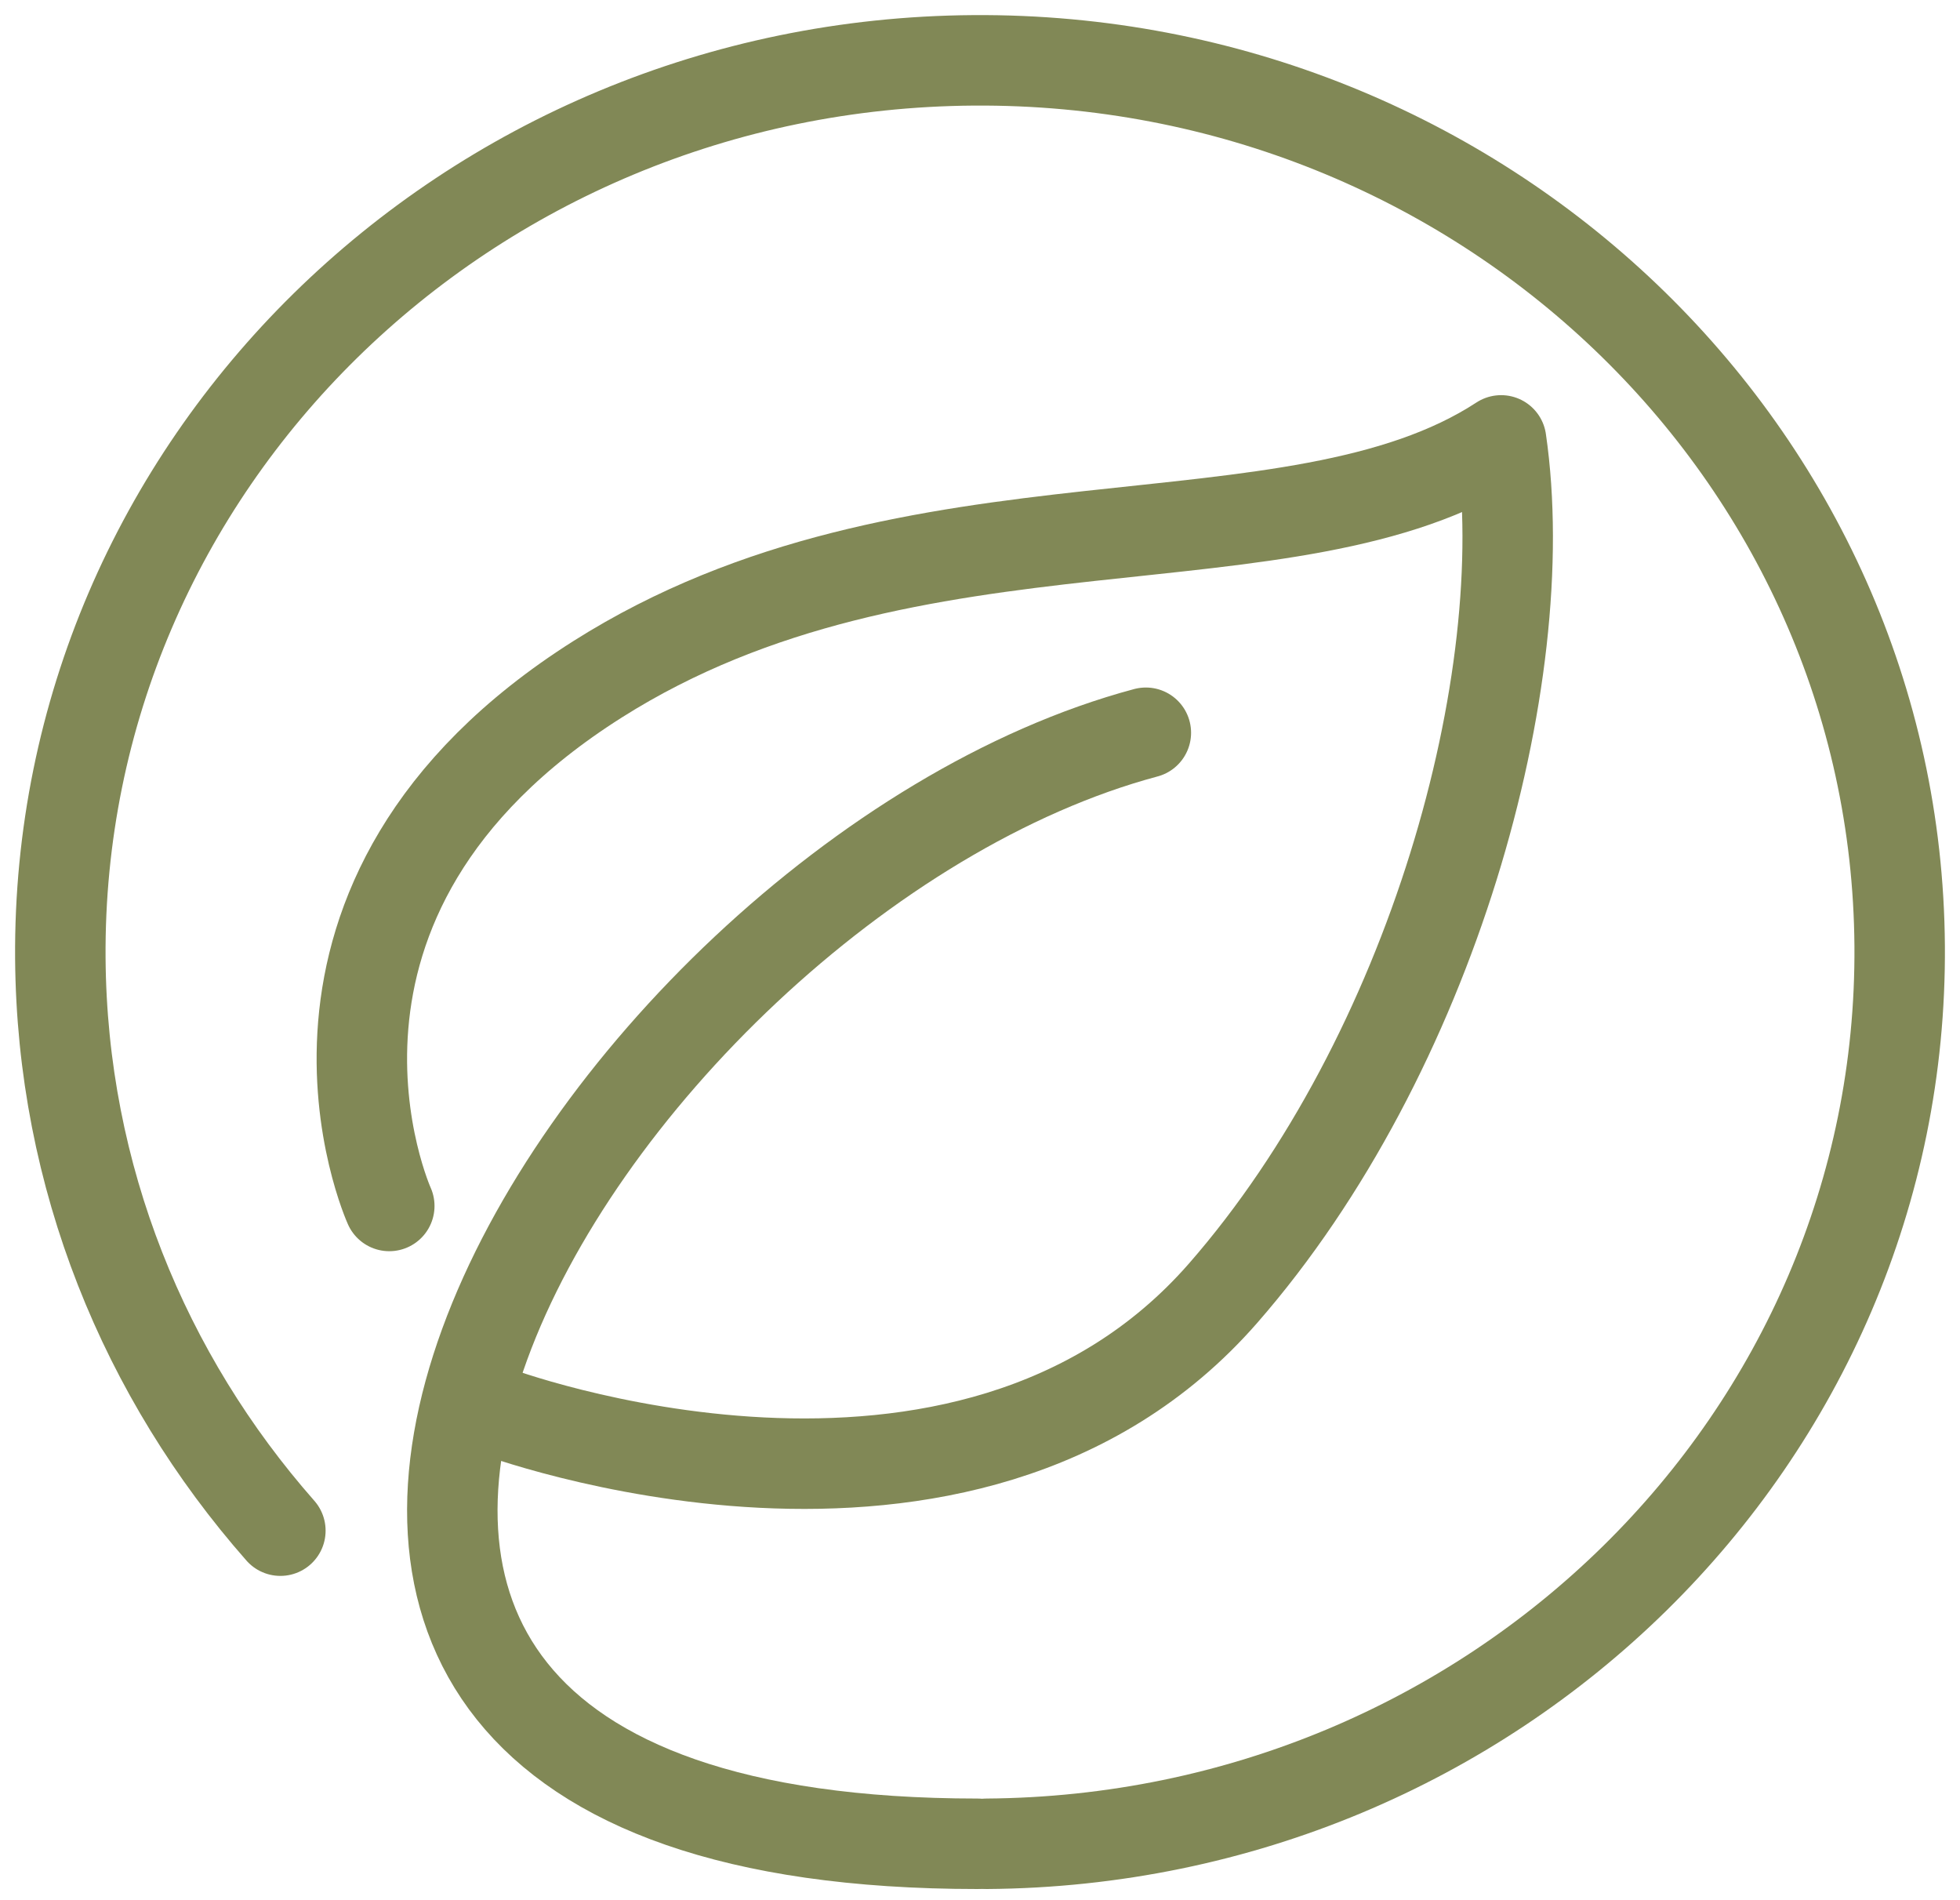
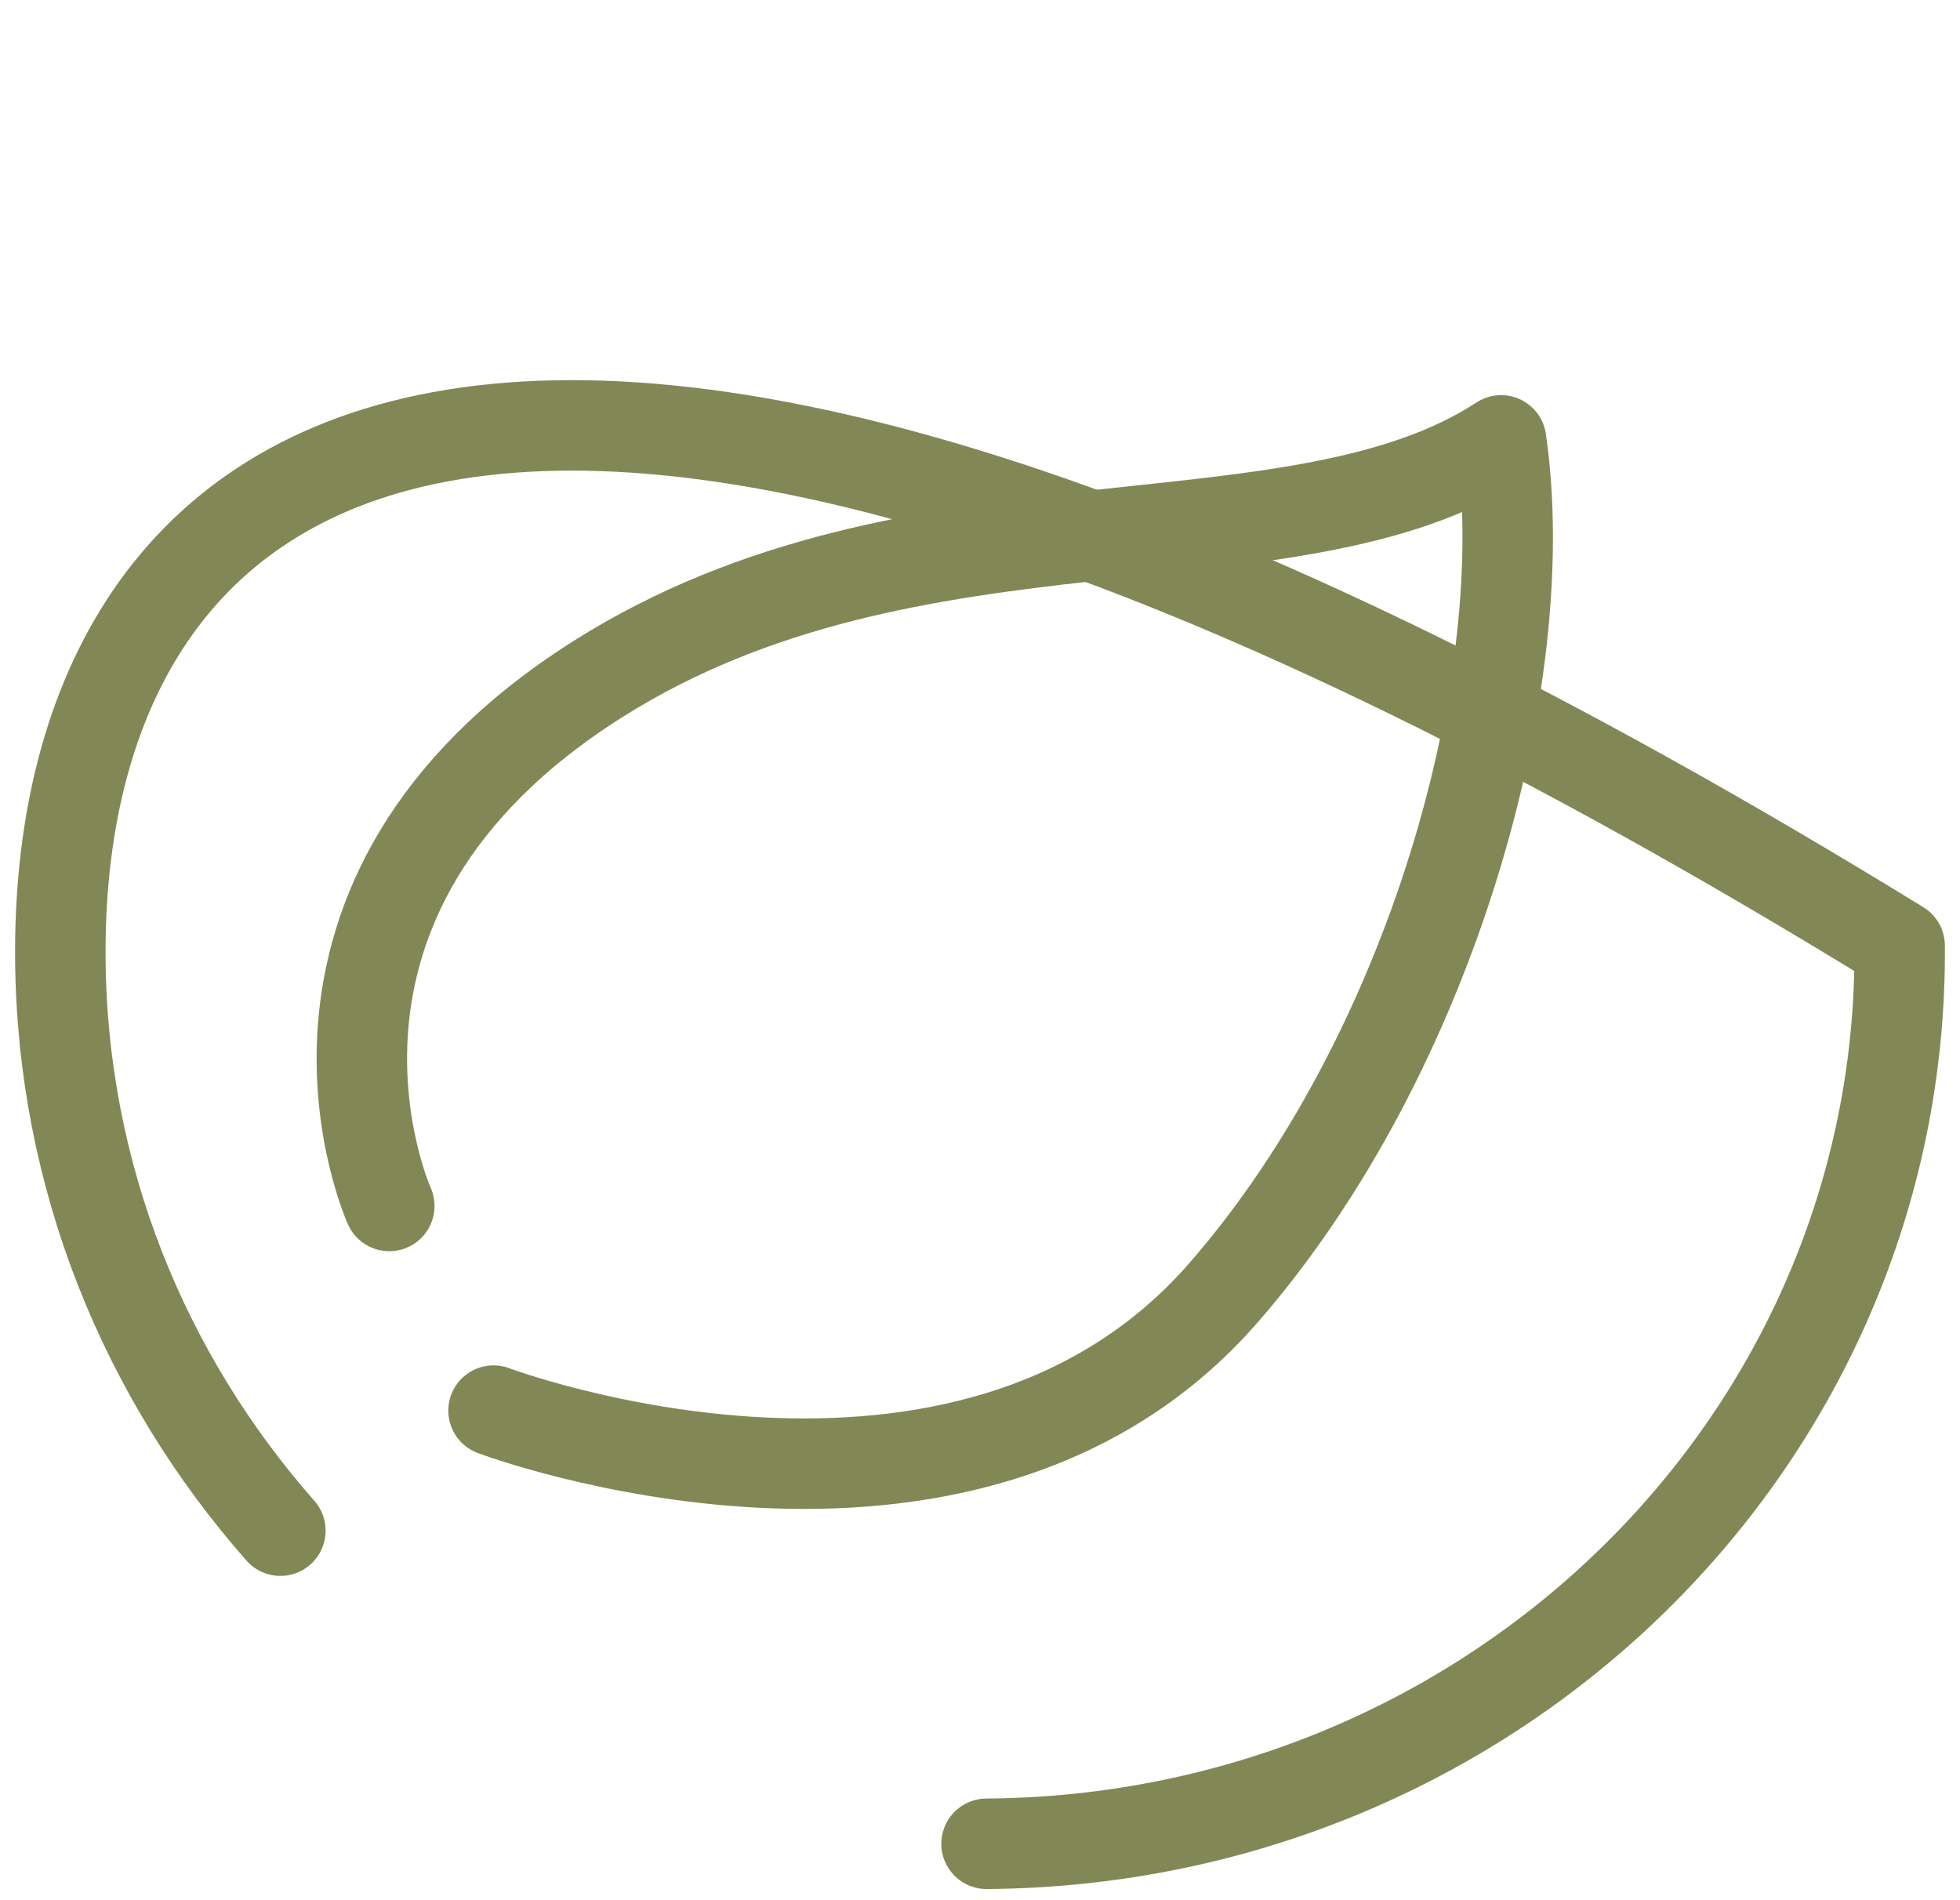
<svg xmlns="http://www.w3.org/2000/svg" width="65" height="63" viewBox="0 0 65 63" fill="none">
-   <path d="M32.421 61.134C-0.056 61.134 19.442 29.258 38 24.296" stroke="#818856" stroke-width="3" stroke-linecap="round" stroke-linejoin="round" />
  <path d="M16.367 46.772C16.367 46.772 32.014 52.667 40.564 42.876C47.477 34.959 50.934 22.519 49.782 14.602C42.868 19.126 30.3 15.892 19.824 22.519C8.302 29.808 12.91 39.986 12.91 39.986" stroke="#818856" stroke-width="3" stroke-linecap="round" stroke-linejoin="round" />
-   <path d="M32.717 61.134C49.563 61.019 63.118 47.686 62.999 31.358C62.881 15.027 49.128 1.886 32.285 2.001C15.44 2.116 1.882 15.446 2.001 31.777C2.054 39.024 4.797 45.641 9.298 50.752" stroke="#818856" stroke-width="3" stroke-linecap="round" stroke-linejoin="round" />
+   <path d="M32.717 61.134C49.563 61.019 63.118 47.686 62.999 31.358C15.44 2.116 1.882 15.446 2.001 31.777C2.054 39.024 4.797 45.641 9.298 50.752" stroke="#818856" stroke-width="3" stroke-linecap="round" stroke-linejoin="round" />
</svg>